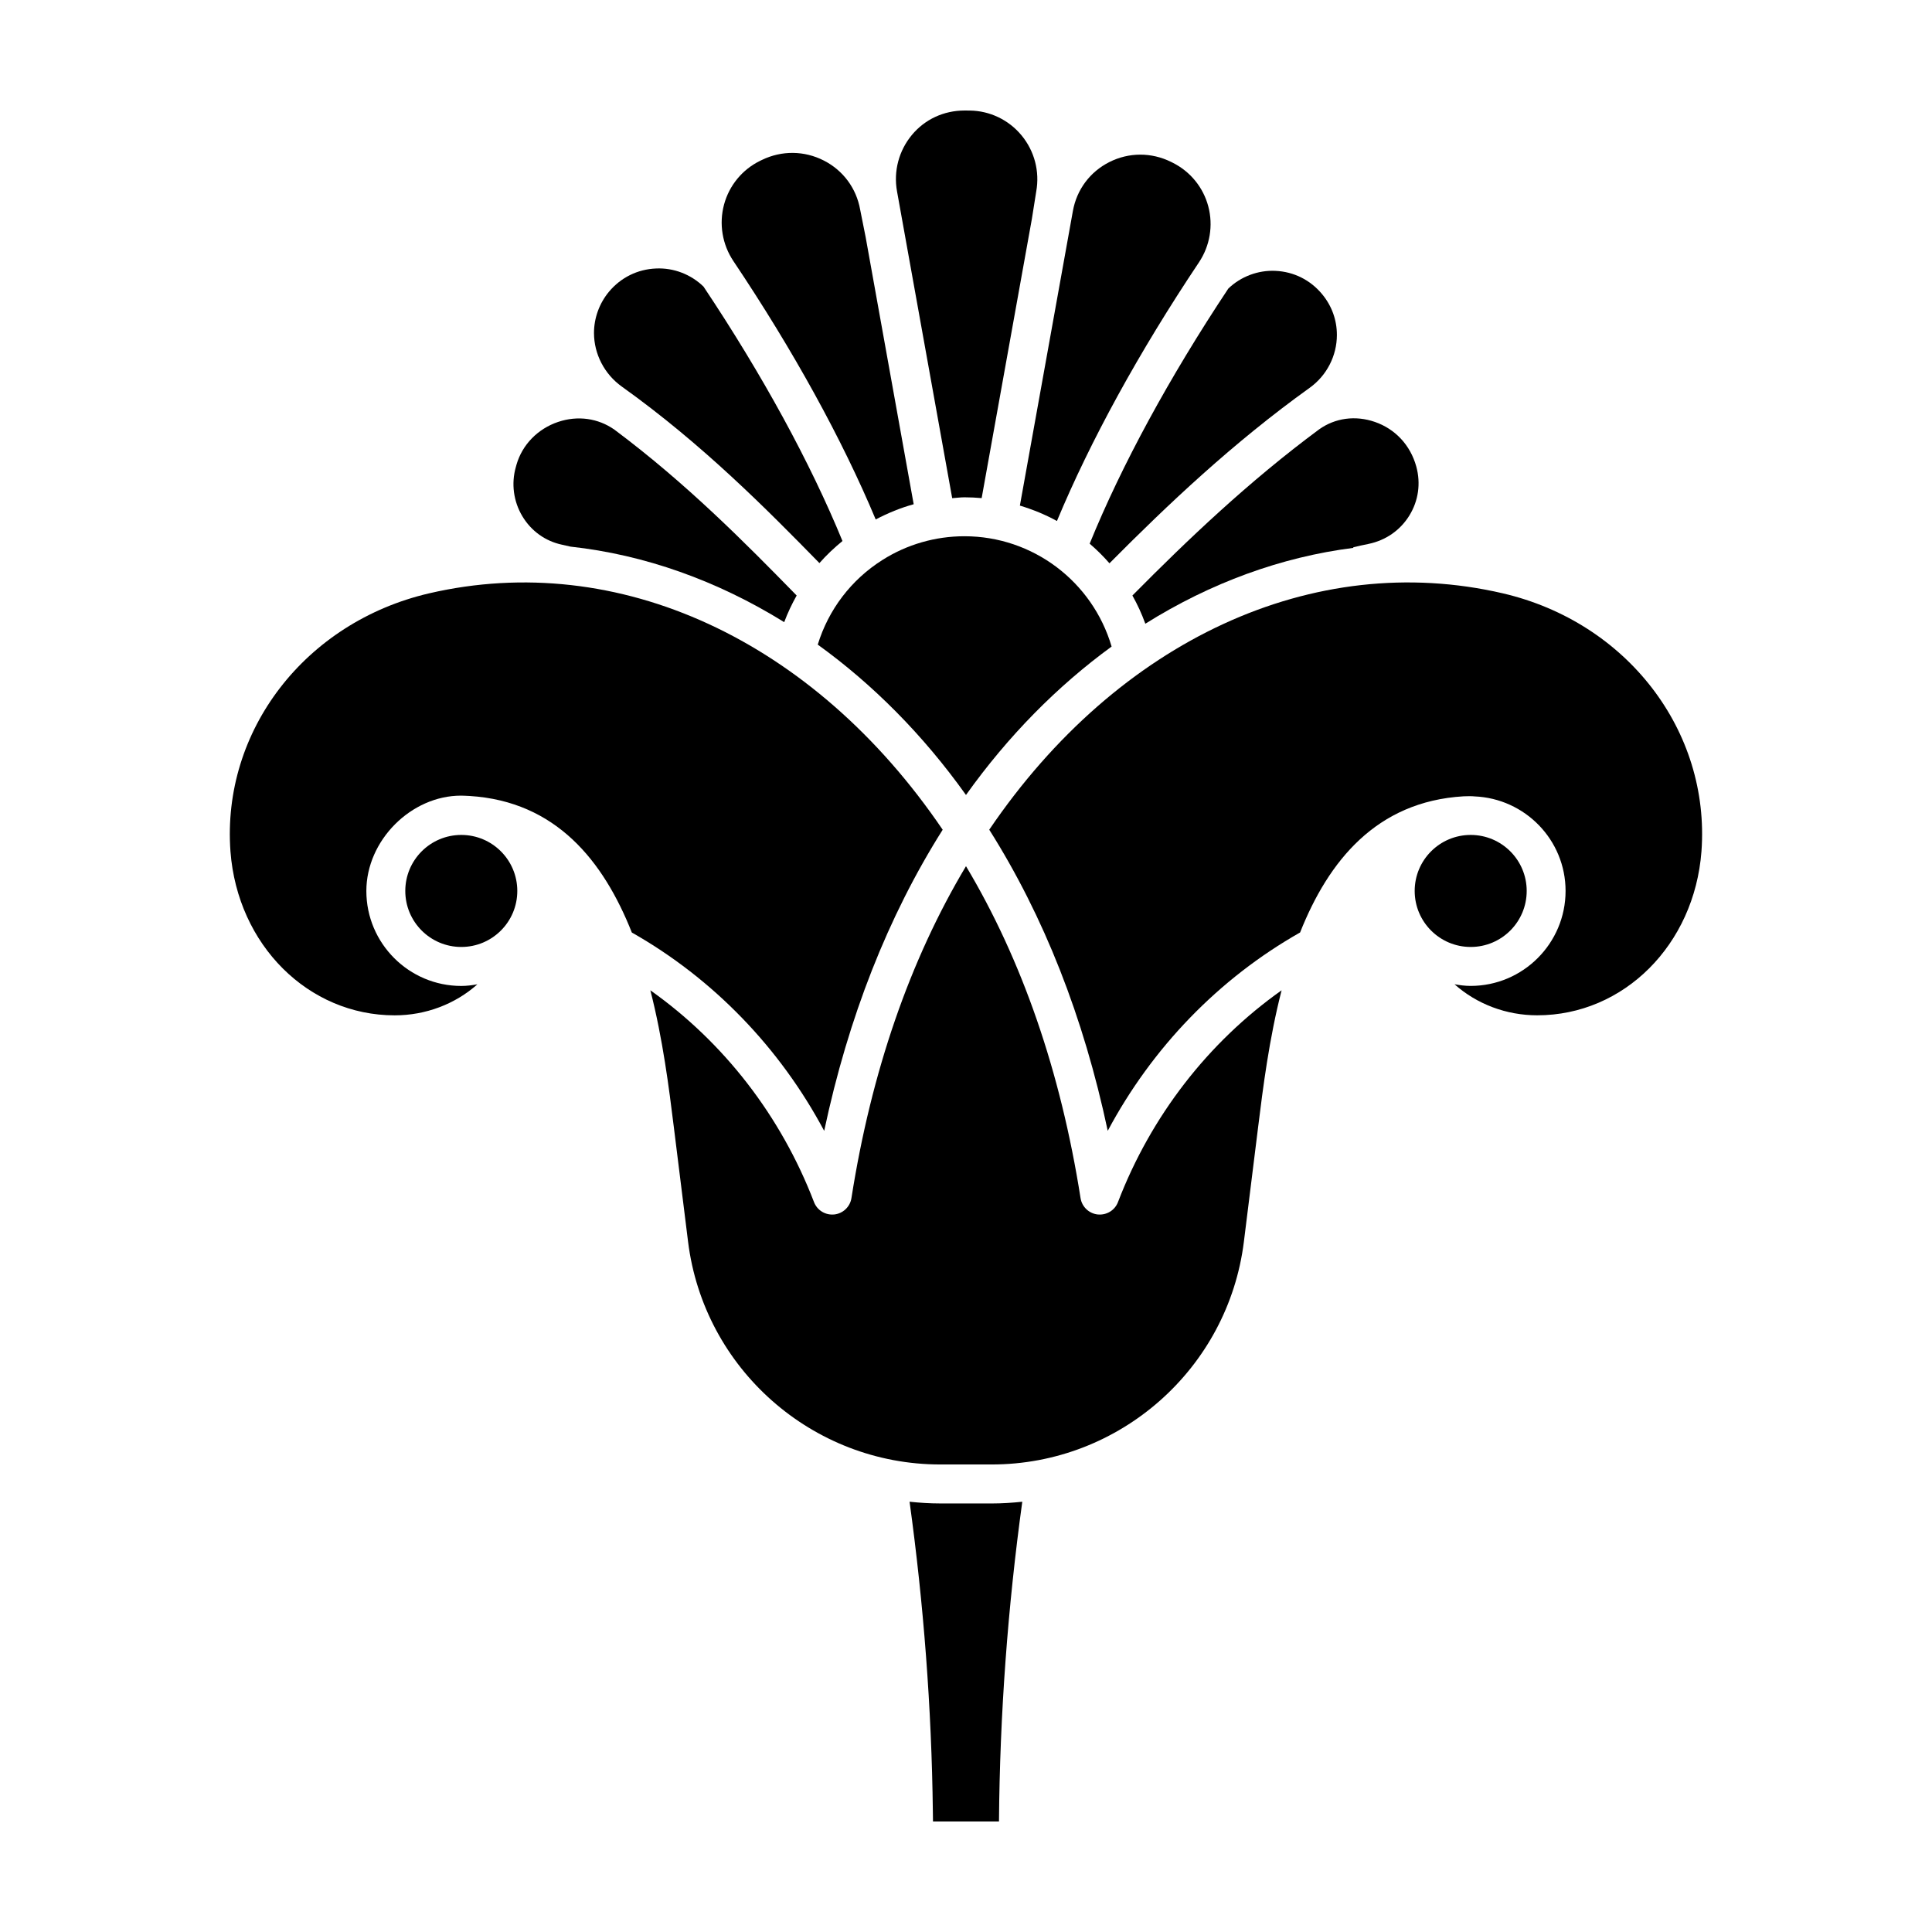
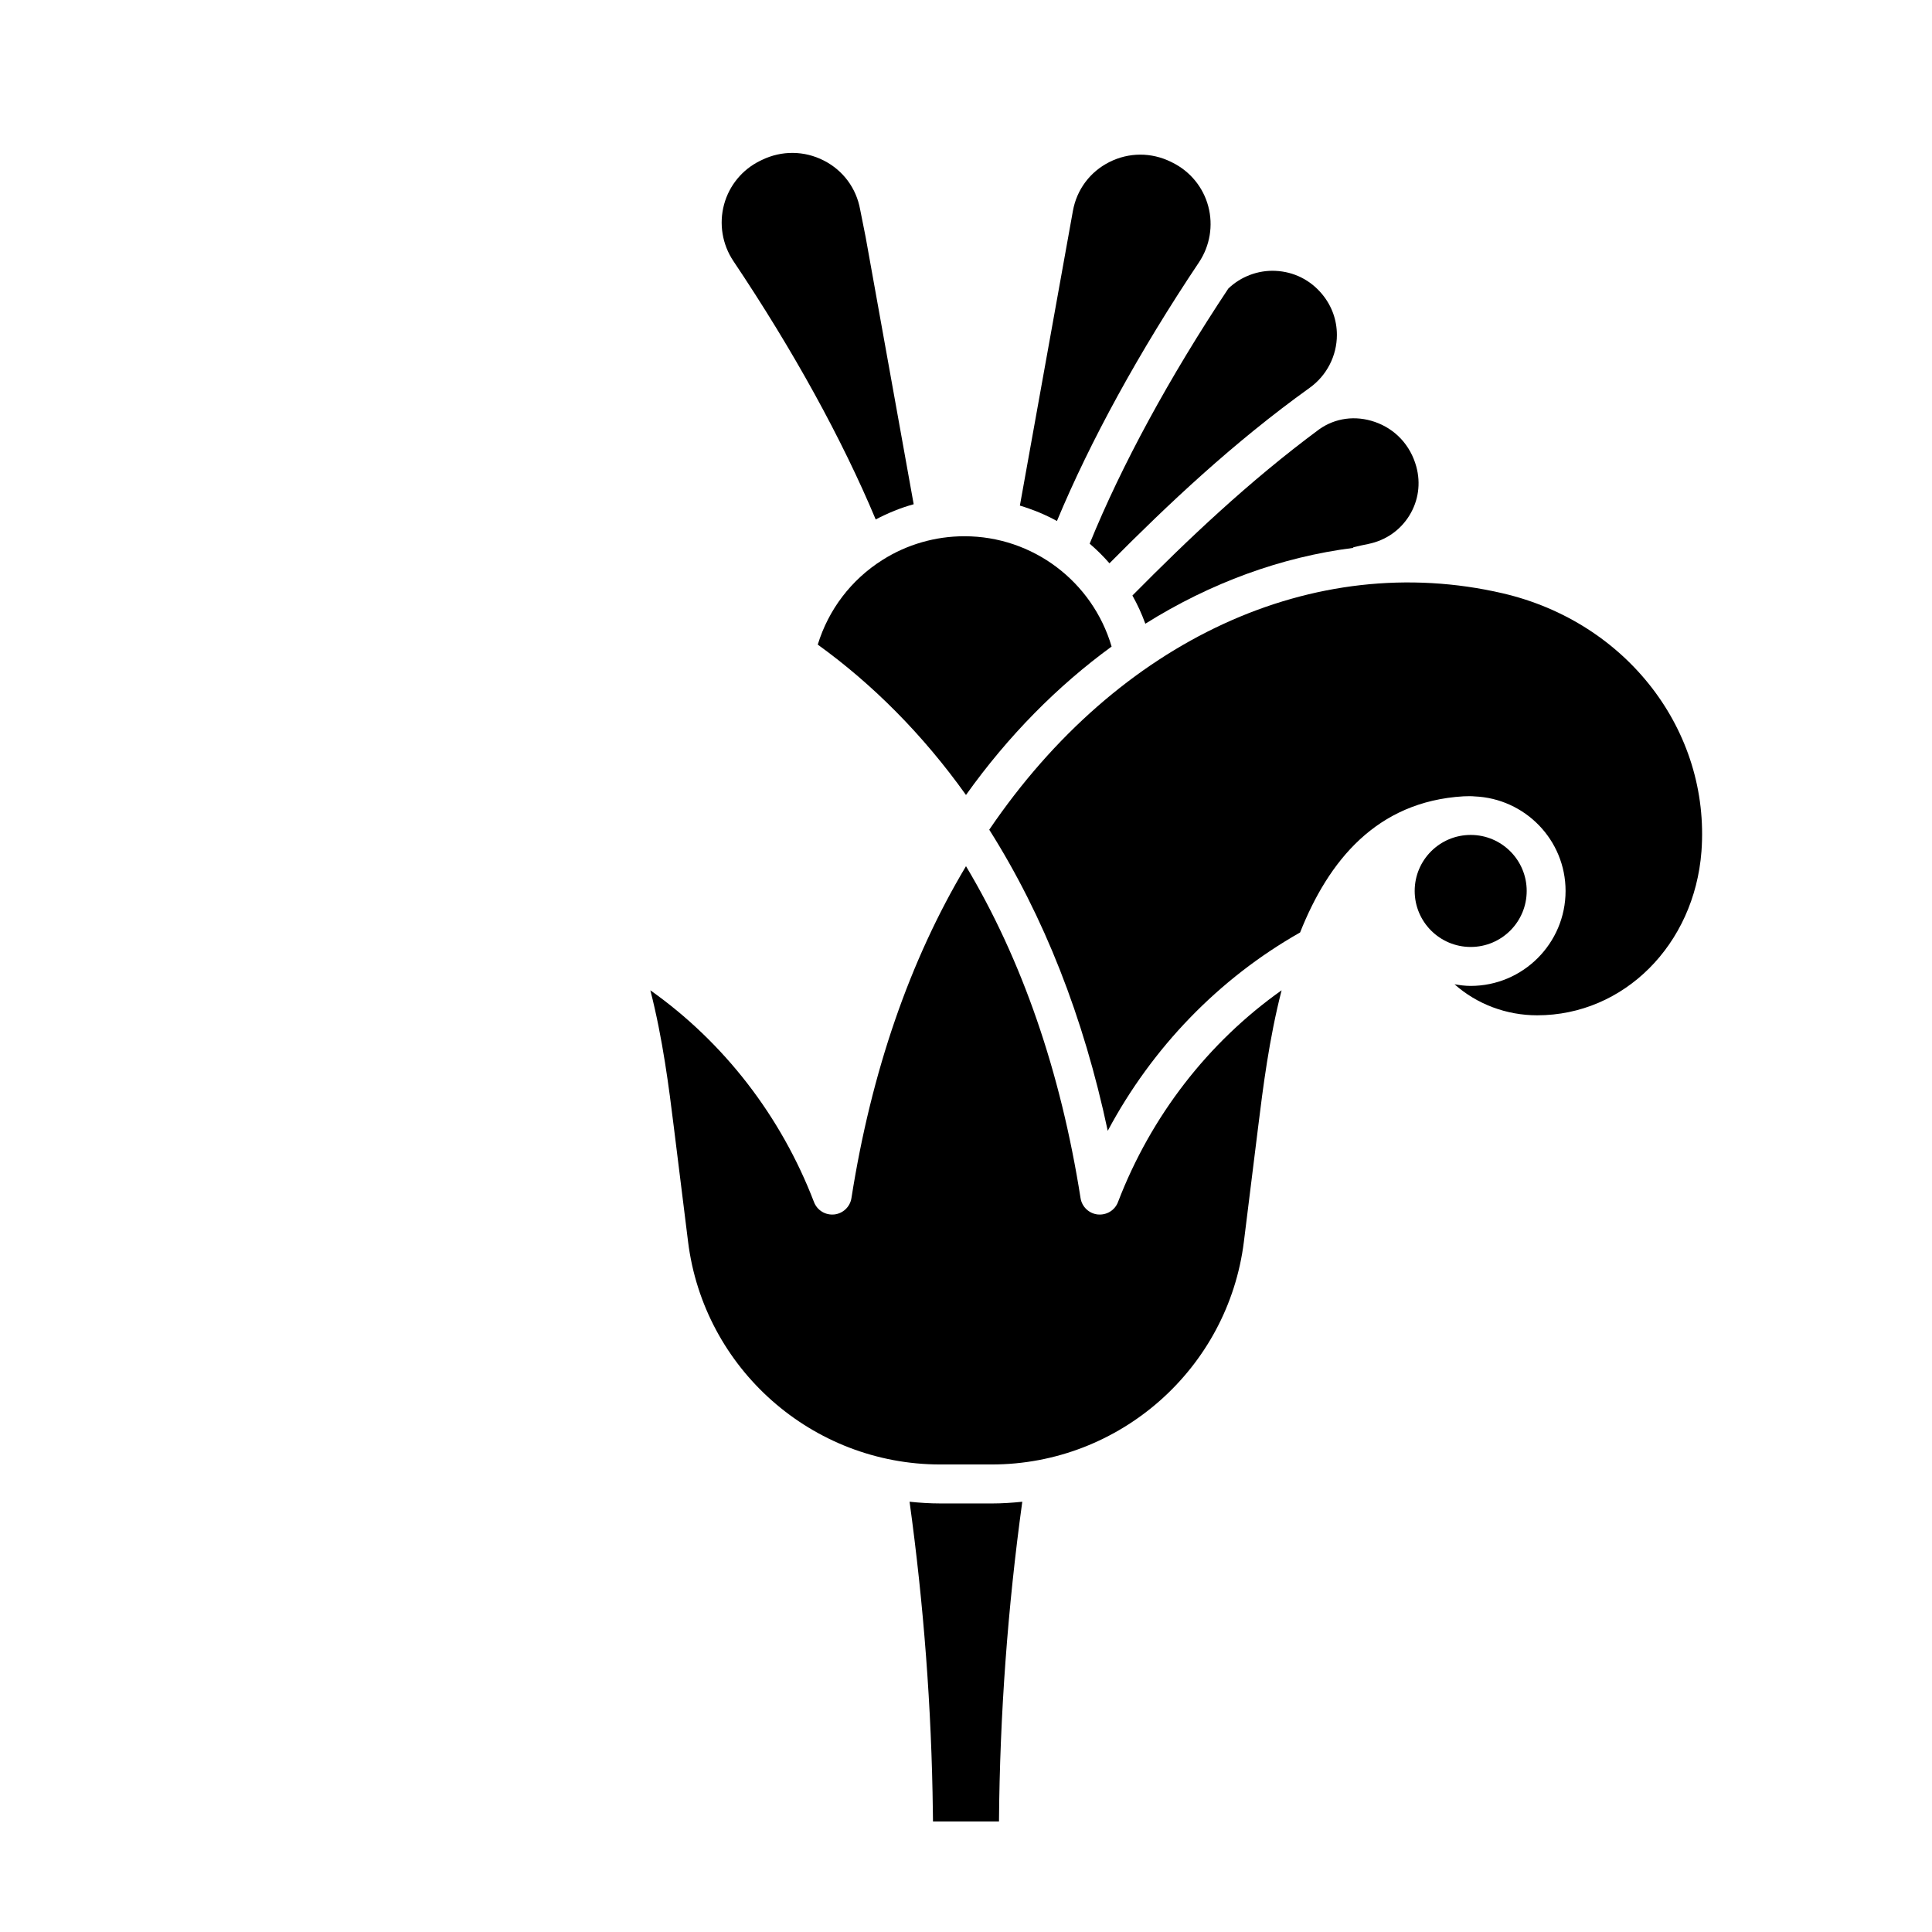
<svg xmlns="http://www.w3.org/2000/svg" fill="#000000" width="800px" height="800px" version="1.1" viewBox="144 144 512 512">
  <g>
-     <path d="m292.97 288.36c0.742 0.156 1.484 0.328 2.238 0.504 19.582 2.137 38.848 8.996 56.613 20.012 0.918-2.449 2.031-4.801 3.301-7.059l-0.562-0.578c-12.762-13.035-28.492-29.023-47.723-43.371-4.312-3.039-9.738-3.809-14.941-2.051-5.367 1.809-9.477 6.019-11.004 11.27l-0.191 0.691c-1.25 4.367-0.621 9.117 1.734 13.039 2.359 3.926 6.098 6.606 10.535 7.543z" />
-     <path d="m308.76 246.43c21.473 15.332 38.582 32.684 52.395 46.793 1.855-2.109 3.91-4.051 6.109-5.848-8.531-20.781-21.176-43.977-36.82-67.418-3.324-3.238-7.91-5.023-12.59-4.805-4.898 0.203-9.324 2.387-12.48 6.168-2.551 3.078-3.961 6.973-3.961 10.938 0.016 5.574 2.754 10.875 7.348 14.172z" />
-     <path d="m396.34 276.02c1.09-0.07 2.16-0.227 3.254-0.227 1.531 0 3.055 0.074 4.555 0.211l13.305-73.973 1.16-7.305c0.953-5.297-0.469-10.711-3.898-14.855-3.406-4.117-8.414-6.516-13.738-6.574l-1.383-0.008c-5.531 0.012-10.504 2.359-13.91 6.445-3.481 4.176-4.934 9.637-3.965 14.984z" />
    <path d="m376.07 281.66c3.223-1.684 6.574-3.074 10.066-4.031l-12.734-70.809-1.457-7.301c-1.012-5.644-4.519-10.375-9.629-12.977-5.164-2.637-11.141-2.695-16.375-0.168l-0.5 0.242c-4.707 2.297-8.191 6.519-9.559 11.586-1.379 5.125-0.473 10.594 2.488 15.008 15.879 23.676 28.805 47.199 37.699 68.449z" />
    <path d="m393.17 542.43c-2.746 0-5.445-0.176-8.125-0.457 3.719 27.016 5.844 54.602 6.172 82.156 0.016 0.863 0.031 1.723 0.035 2.59h17.488c0.223-28.52 2.348-56.949 6.176-84.742-2.672 0.277-5.367 0.457-8.098 0.457h-13.648z" />
    <path d="m440.28 462.56c-0.836 2.18-2.996 3.512-5.367 3.285-2.324-0.246-4.191-2.023-4.555-4.332-5.269-33.504-15.473-63.051-30.359-87.965-14.895 24.918-25.094 54.469-30.359 87.965-0.363 2.309-2.231 4.086-4.555 4.332-2.367 0.23-4.523-1.102-5.367-3.285-8.762-22.836-23.93-42.367-43.367-56.121 3.32 12.934 4.949 25.996 6.207 36.129l3.789 30.5c4.188 33.656 32.914 59.031 66.824 59.031h13.648c33.91 0 62.637-25.375 66.824-59.031l3.789-30.5c1.258-10.137 2.883-23.195 6.207-36.129-19.426 13.754-34.598 33.281-43.359 56.121z" />
    <path d="m444.1 301.82c1.336 2.367 2.481 4.867 3.426 7.473 17.301-10.848 36.051-17.684 55.133-20.102l-0.035-0.156c1.34-0.324 2.684-0.613 4.027-0.887 4.578-0.938 8.438-3.617 10.855-7.547 2.394-3.894 3.047-8.488 1.832-12.938-1.578-5.75-5.637-9.996-10.969-11.844-5.16-1.793-10.531-1.059-14.785 1.965-18.648 13.812-34.789 29.184-49.484 44.035z" />
    <path d="m424.1 282.07c8.852-21.242 21.758-44.809 37.641-68.555 2.91-4.359 3.812-9.766 2.469-14.82-1.328-5.023-4.762-9.234-9.406-11.559-0.012-0.004-0.484-0.242-0.492-0.246-5.203-2.562-11.156-2.543-16.32 0.059-5.129 2.586-8.652 7.309-9.664 12.965l-14.047 78.074c3.426 1.035 6.723 2.383 9.82 4.082z" />
    <path d="m438.02 293.28c15.598-15.715 32.809-31.977 53.031-46.488 4.535-3.238 7.238-8.484 7.238-14.027 0-3.961-1.34-7.684-3.875-10.758-3.113-3.793-7.512-6-12.395-6.227-4.594-0.227-9.203 1.508-12.504 4.695-15.648 23.555-28.285 46.824-36.742 67.605 1.871 1.605 3.625 3.34 5.246 5.199z" />
    <path d="m399.59 286.11c-7.719 0-15.23 2.172-21.719 6.277-8.297 5.238-14.309 13.164-17.156 22.441 14.559 10.496 27.902 23.887 39.281 39.848 11.199-15.707 24.297-28.914 38.594-39.332-5.082-17.254-20.902-29.234-39-29.234z" />
-     <path d="m281.09 380.11c0 8.195-6.644 14.844-14.84 14.844-8.199 0-14.844-6.648-14.844-14.844 0-8.199 6.644-14.844 14.844-14.844 8.195 0 14.84 6.644 14.84 14.844" />
-     <path d="m257.72 301.24c-32.848 7.644-54.992 36.41-52.645 68.406 1.875 24.754 20.586 43.43 43.527 43.43 8.195 0 16.016-2.973 21.914-8.223-1.395 0.242-2.805 0.434-4.266 0.434-13.875 0-25.164-11.289-25.164-25.164 0-13.445 11.891-25.27 25.074-25.27 0.004 0 1.641 0.035 2.301 0.09 22.914 1.441 35.453 17.211 42.98 36.184 21.539 12.203 39.207 30.5 50.977 52.566 6.387-30.113 16.918-56.879 31.402-79.805-34.141-50.301-86.023-74.262-136.1-62.648z" />
+     <path d="m257.72 301.24z" />
    <path d="m542.27 301.24c-50.074-11.621-101.96 12.348-136.11 62.637 14.488 22.918 25.02 49.691 31.402 79.805 11.77-22.066 29.438-40.363 50.977-52.566 7.547-19.016 20.273-34.699 43.281-36.082 0.574-0.051 2.562-0.055 2.922 0.02 13.402 0.543 24.152 11.531 24.152 25.059 0 13.875-11.285 25.164-25.164 25.164-1.461 0-2.875-0.191-4.266-0.434 5.898 5.254 13.719 8.223 21.914 8.223 22.938 0 41.648-18.672 43.527-43.438 2.356-31.977-19.785-60.746-52.641-68.387z" />
    <path d="m548.59 380.11c0 8.195-6.644 14.844-14.84 14.844-8.199 0-14.844-6.648-14.844-14.844 0-8.199 6.644-14.844 14.844-14.844 8.195 0 14.84 6.644 14.84 14.844" />
  </g>
</svg>